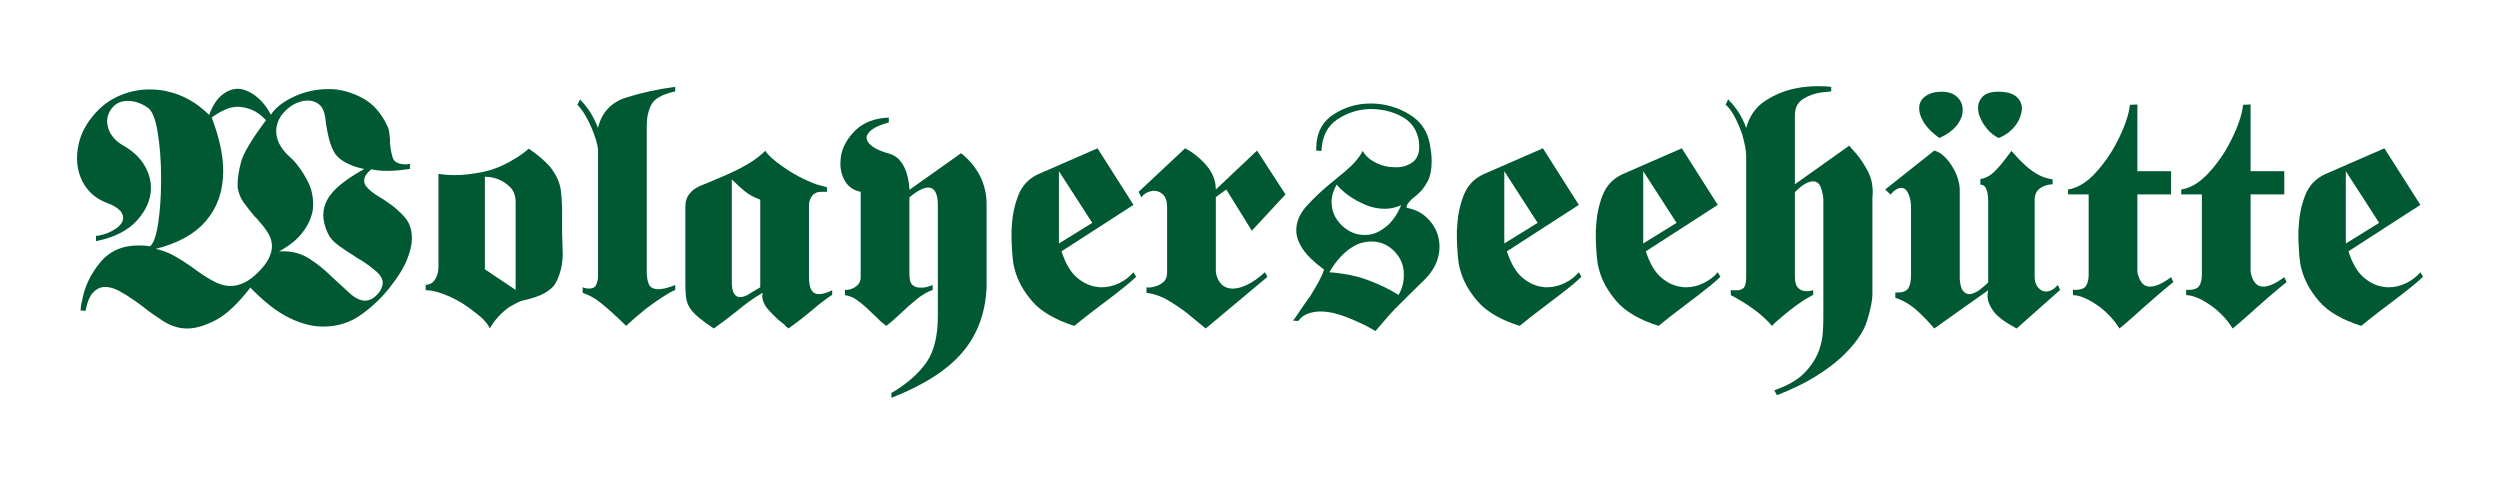
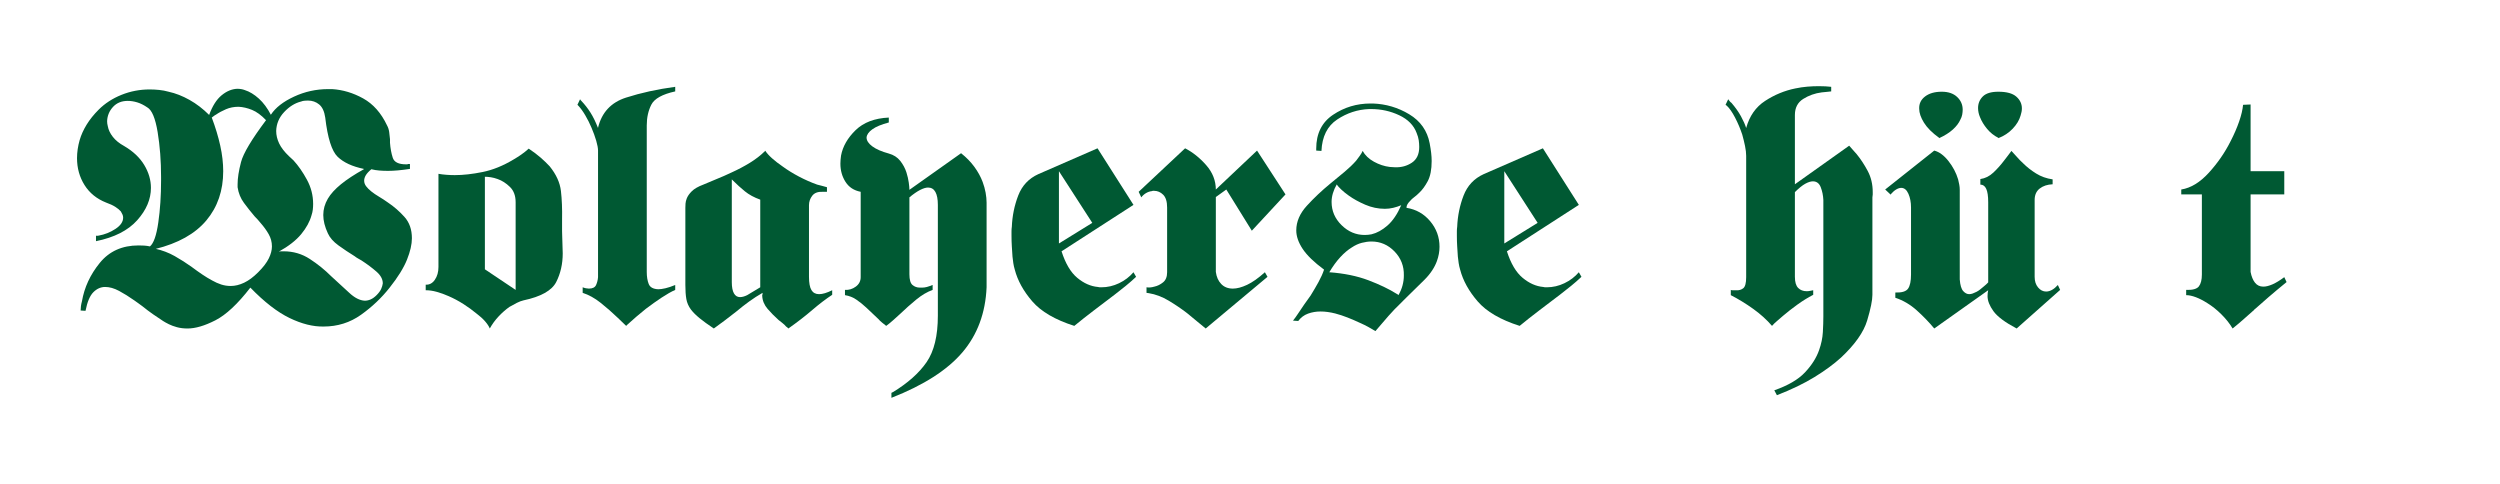
<svg xmlns="http://www.w3.org/2000/svg" stroke-width="0.501" stroke-linejoin="bevel" fill-rule="evenodd" version="1.1" overflow="visible" width="232.44pt" height="45pt" viewBox="0 0 232.44 45">
  <defs>
	</defs>
  <g id="Document" fill="none" stroke="black" font-family="Times New Roman" font-size="16" transform="scale(1 -1)">
    <g id="Spread" transform="translate(0 -45)">
      <g id="Layer 1">
        <g id="Group" fill-rule="nonzero" stroke-linejoin="round" stroke-linecap="round" stroke="none" stroke-width="0.845" fill="#005933" stroke-miterlimit="79.84">
          <g id="Group_1">
            <g id="Group_2">
              <g id="Group_3">
                <g id="Group_4">
                  <path d="M 25.192,34.343 C 25.618,34.992 26.332,35.549 27.336,36.015 C 28.339,36.482 29.398,36.715 30.513,36.715 C 30.574,36.715 30.635,36.715 30.696,36.715 C 30.756,36.715 30.817,36.715 30.878,36.715 C 31.871,36.654 32.834,36.365 33.767,35.848 C 34.699,35.331 35.439,34.495 35.986,33.34 C 36.088,33.157 36.153,32.955 36.184,32.732 C 36.214,32.509 36.24,32.286 36.26,32.063 C 36.26,32.002 36.26,31.941 36.26,31.88 C 36.26,31.819 36.26,31.769 36.26,31.728 C 36.3,31.201 36.386,30.735 36.518,30.33 C 36.65,29.924 37.06,29.721 37.75,29.721 C 37.79,29.721 37.826,29.721 37.856,29.721 C 37.887,29.721 37.912,29.732 37.932,29.752 C 37.973,29.752 38.008,29.752 38.039,29.752 C 38.069,29.752 38.094,29.752 38.115,29.752 L 38.115,29.296 C 37.709,29.235 37.339,29.189 37.005,29.159 C 36.67,29.129 36.361,29.113 36.077,29.113 C 35.794,29.113 35.525,29.124 35.272,29.144 C 35.018,29.164 34.77,29.205 34.527,29.265 C 34.283,29.063 34.111,28.875 34.01,28.703 C 33.908,28.531 33.858,28.363 33.858,28.201 C 33.858,28.019 33.919,27.846 34.04,27.684 C 34.162,27.522 34.324,27.36 34.527,27.198 C 34.729,27.036 34.968,26.873 35.241,26.711 C 35.515,26.549 35.794,26.367 36.077,26.164 C 36.625,25.799 37.131,25.358 37.598,24.841 C 38.064,24.324 38.297,23.661 38.297,22.85 C 38.297,22.282 38.145,21.618 37.841,20.858 C 37.537,20.098 37,19.231 36.229,18.259 C 35.479,17.306 34.593,16.465 33.569,15.735 C 32.545,15.005 31.385,14.64 30.087,14.64 C 29.114,14.62 28.06,14.883 26.925,15.431 C 25.79,15.978 24.574,16.921 23.277,18.259 C 22.101,16.738 21.016,15.725 20.023,15.218 C 19.03,14.711 18.168,14.458 17.439,14.458 C 17.074,14.458 16.744,14.498 16.45,14.579 C 16.156,14.661 15.908,14.752 15.706,14.853 C 15.584,14.914 15.477,14.97 15.386,15.02 C 15.295,15.071 15.219,15.117 15.158,15.157 C 14.874,15.34 14.565,15.547 14.231,15.78 C 13.896,16.014 13.567,16.262 13.243,16.525 C 13.101,16.627 12.969,16.723 12.847,16.814 C 12.726,16.905 12.604,16.992 12.483,17.073 C 11.996,17.417 11.525,17.71 11.069,17.954 C 10.613,18.198 10.182,18.319 9.776,18.319 C 9.371,18.319 9.006,18.157 8.682,17.833 C 8.357,17.508 8.114,16.931 7.952,16.1 L 7.496,16.13 C 7.496,16.252 7.506,16.389 7.526,16.541 C 7.547,16.693 7.577,16.84 7.618,16.981 C 7.841,18.279 8.393,19.47 9.275,20.554 C 10.156,21.639 11.357,22.181 12.878,22.181 C 13.04,22.181 13.212,22.176 13.395,22.166 C 13.577,22.156 13.76,22.13 13.942,22.09 C 14.287,22.373 14.545,23.113 14.717,24.309 C 14.89,25.505 14.976,26.813 14.976,28.232 C 14.976,28.272 14.976,28.318 14.976,28.368 C 14.976,28.419 14.976,28.475 14.976,28.536 C 14.976,30.036 14.869,31.429 14.657,32.716 C 14.444,34.004 14.124,34.769 13.699,35.012 C 13.374,35.235 13.06,35.392 12.756,35.483 C 12.452,35.575 12.158,35.62 11.874,35.62 C 11.307,35.62 10.851,35.433 10.506,35.058 C 10.162,34.683 9.979,34.242 9.959,33.735 C 9.959,33.654 9.964,33.578 9.974,33.507 C 9.984,33.436 9.999,33.36 10.02,33.279 C 10.08,32.934 10.238,32.6 10.491,32.276 C 10.744,31.951 11.094,31.667 11.54,31.424 C 12.371,30.938 12.994,30.35 13.41,29.661 C 13.825,28.971 14.033,28.262 14.033,27.532 C 14.033,26.478 13.608,25.475 12.756,24.522 C 11.905,23.569 10.628,22.921 8.925,22.576 L 8.925,23.093 C 8.966,23.073 9.006,23.068 9.047,23.078 C 9.087,23.088 9.128,23.093 9.168,23.093 C 9.736,23.194 10.258,23.402 10.734,23.716 C 11.211,24.031 11.449,24.38 11.449,24.765 C 11.449,24.867 11.428,24.963 11.388,25.054 C 11.347,25.145 11.297,25.242 11.236,25.343 C 11.114,25.485 10.942,25.627 10.719,25.769 C 10.496,25.911 10.212,26.042 9.868,26.164 C 8.996,26.509 8.327,27.051 7.861,27.791 C 7.395,28.531 7.161,29.367 7.161,30.299 C 7.161,30.563 7.182,30.836 7.222,31.12 C 7.263,31.404 7.324,31.688 7.405,31.972 C 7.547,32.458 7.765,32.939 8.058,33.416 C 8.352,33.892 8.722,34.353 9.168,34.799 C 9.756,35.387 10.466,35.848 11.297,36.183 C 12.128,36.517 12.999,36.684 13.912,36.684 C 14.195,36.684 14.489,36.669 14.793,36.639 C 15.097,36.608 15.391,36.553 15.675,36.472 C 16.323,36.33 16.972,36.076 17.621,35.711 C 18.27,35.347 18.878,34.88 19.445,34.313 C 19.749,35.144 20.135,35.752 20.601,36.137 C 21.067,36.522 21.554,36.725 22.06,36.745 C 22.182,36.745 22.304,36.735 22.425,36.715 C 22.547,36.695 22.658,36.664 22.76,36.624 C 23.206,36.482 23.641,36.218 24.067,35.833 C 24.493,35.448 24.868,34.941 25.192,34.313 L 25.192,34.343 Z M 33.827,29.296 C 32.753,29.519 31.942,29.894 31.395,30.421 C 30.848,30.948 30.462,32.164 30.239,34.07 C 30.158,34.637 29.971,35.042 29.677,35.286 C 29.383,35.529 29.033,35.651 28.628,35.651 C 28.527,35.651 28.42,35.646 28.309,35.635 C 28.197,35.625 28.091,35.6 27.989,35.559 C 27.422,35.418 26.9,35.093 26.424,34.586 C 25.947,34.08 25.699,33.492 25.679,32.823 C 25.679,32.438 25.77,32.053 25.952,31.667 C 26.135,31.282 26.439,30.887 26.864,30.482 C 26.925,30.421 26.991,30.36 27.062,30.299 C 27.133,30.238 27.209,30.167 27.29,30.086 C 27.736,29.6 28.152,29.002 28.537,28.292 C 28.922,27.583 29.114,26.833 29.114,26.042 C 29.114,25.86 29.104,25.683 29.084,25.51 C 29.064,25.338 29.023,25.161 28.962,24.978 C 28.8,24.39 28.481,23.808 28.005,23.23 C 27.528,22.652 26.834,22.11 25.922,21.603 C 26.003,21.623 26.079,21.634 26.15,21.634 C 26.221,21.634 26.297,21.634 26.378,21.634 C 27.27,21.634 28.081,21.395 28.81,20.919 C 29.54,20.443 30.199,19.911 30.787,19.323 C 31.395,18.775 31.952,18.264 32.459,17.787 C 32.966,17.311 33.452,17.063 33.919,17.042 C 34.101,17.042 34.283,17.083 34.466,17.164 C 34.648,17.244 34.831,17.376 35.013,17.558 C 35.216,17.762 35.358,17.954 35.439,18.137 C 35.52,18.319 35.571,18.492 35.591,18.654 C 35.591,19.039 35.393,19.404 34.998,19.748 C 34.603,20.093 34.142,20.438 33.615,20.782 C 33.513,20.843 33.407,20.904 33.295,20.965 C 33.184,21.025 33.077,21.096 32.976,21.177 C 32.449,21.502 31.947,21.836 31.471,22.181 C 30.995,22.525 30.665,22.9 30.483,23.306 C 30.341,23.61 30.234,23.904 30.163,24.188 C 30.093,24.471 30.057,24.745 30.057,25.009 C 30.057,25.272 30.093,25.531 30.163,25.784 C 30.234,26.037 30.341,26.286 30.483,26.529 C 30.746,26.975 31.152,27.421 31.699,27.867 C 32.245,28.313 32.956,28.779 33.827,29.265 L 33.827,29.296 Z M 14.428,21.877 C 15.077,21.735 15.68,21.507 16.238,21.193 C 16.795,20.878 17.327,20.539 17.834,20.174 C 18.158,19.931 18.478,19.703 18.792,19.49 C 19.106,19.277 19.415,19.09 19.719,18.927 C 20.003,18.765 20.287,18.639 20.57,18.547 C 20.854,18.456 21.148,18.411 21.452,18.411 C 21.858,18.411 22.273,18.512 22.699,18.715 C 23.125,18.917 23.56,19.242 24.006,19.688 C 24.473,20.154 24.802,20.585 24.994,20.98 C 25.187,21.375 25.283,21.745 25.283,22.09 C 25.283,22.495 25.182,22.875 24.979,23.23 C 24.777,23.585 24.523,23.934 24.219,24.279 C 24.138,24.38 24.052,24.482 23.961,24.583 C 23.869,24.684 23.773,24.786 23.672,24.887 C 23.327,25.292 22.998,25.708 22.684,26.134 C 22.369,26.559 22.172,27.046 22.091,27.593 C 22.091,27.593 22.091,27.598 22.091,27.608 C 22.091,27.618 22.091,27.623 22.091,27.623 C 22.091,27.664 22.091,27.705 22.091,27.745 C 22.091,27.786 22.091,27.826 22.091,27.867 C 22.091,28.434 22.197,29.124 22.41,29.934 C 22.623,30.745 23.398,32.042 24.736,33.826 C 24.29,34.292 23.854,34.612 23.429,34.784 C 23.003,34.956 22.587,35.053 22.182,35.073 C 21.756,35.073 21.366,34.997 21.011,34.845 C 20.657,34.693 20.347,34.526 20.084,34.343 C 20.003,34.303 19.932,34.257 19.871,34.206 C 19.81,34.156 19.749,34.11 19.689,34.07 C 20.033,33.157 20.297,32.286 20.479,31.455 C 20.662,30.624 20.753,29.833 20.753,29.083 C 20.753,27.279 20.231,25.754 19.187,24.507 C 18.143,23.26 16.557,22.373 14.428,21.846 L 14.428,21.877 Z" marker-start="none" marker-end="none" />
                  <path d="M 40.766,28.84 C 40.989,28.799 41.232,28.769 41.496,28.749 C 41.759,28.728 42.023,28.718 42.286,28.718 C 43.056,28.718 43.918,28.814 44.871,29.007 C 45.823,29.2 46.786,29.59 47.759,30.178 C 48.002,30.319 48.241,30.471 48.474,30.634 C 48.707,30.796 48.935,30.978 49.158,31.181 C 49.583,30.897 49.953,30.618 50.268,30.345 C 50.582,30.071 50.86,29.803 51.104,29.539 C 51.712,28.789 52.062,28.024 52.153,27.243 C 52.244,26.463 52.279,25.566 52.259,24.553 C 52.259,24.39 52.259,24.223 52.259,24.051 C 52.259,23.879 52.259,23.701 52.259,23.519 C 52.259,23.336 52.264,23.154 52.274,22.971 C 52.284,22.789 52.29,22.617 52.29,22.455 C 52.29,22.272 52.295,22.1 52.305,21.938 C 52.315,21.775 52.32,21.613 52.32,21.451 C 52.32,20.458 52.117,19.566 51.712,18.775 C 51.306,17.985 50.293,17.417 48.671,17.073 C 48.489,17.032 48.286,16.956 48.063,16.845 C 47.84,16.733 47.607,16.606 47.364,16.465 C 47.019,16.221 46.685,15.927 46.36,15.583 C 46.036,15.238 45.762,14.863 45.539,14.458 C 45.458,14.661 45.311,14.883 45.099,15.127 C 44.886,15.37 44.617,15.613 44.293,15.856 C 43.928,16.161 43.523,16.454 43.077,16.738 C 42.631,17.022 42.175,17.265 41.708,17.467 C 41.343,17.63 40.979,17.762 40.614,17.863 C 40.249,17.965 39.904,18.015 39.58,18.015 L 39.58,18.532 C 39.925,18.512 40.208,18.664 40.431,18.988 C 40.654,19.313 40.766,19.708 40.766,20.174 L 40.766,28.84 Z M 47.942,26.194 C 47.942,26.803 47.764,27.279 47.409,27.623 C 47.055,27.968 46.675,28.211 46.269,28.353 C 46.046,28.434 45.833,28.49 45.631,28.52 C 45.428,28.551 45.246,28.566 45.083,28.566 L 45.083,19.961 L 47.942,18.046 L 47.942,26.194 Z" marker-start="none" marker-end="none" />
                  <path d="M 55.603,33.127 C 55.948,34.546 56.814,35.478 58.203,35.924 C 59.591,36.37 61.117,36.705 62.779,36.928 L 62.779,36.502 C 61.583,36.238 60.843,35.828 60.559,35.271 C 60.275,34.713 60.133,34.07 60.133,33.34 L 60.133,19.718 C 60.133,19.272 60.194,18.897 60.316,18.593 C 60.438,18.289 60.731,18.127 61.198,18.106 C 61.38,18.106 61.603,18.137 61.867,18.198 C 62.13,18.259 62.434,18.36 62.779,18.502 L 62.779,18.046 C 62.414,17.884 61.993,17.645 61.517,17.331 C 61.041,17.016 60.549,16.667 60.042,16.282 C 59.738,16.039 59.444,15.796 59.161,15.552 C 58.877,15.309 58.603,15.066 58.34,14.823 C 58.319,14.802 58.299,14.782 58.279,14.762 C 58.258,14.742 58.238,14.721 58.218,14.701 C 58.096,14.823 57.97,14.944 57.838,15.066 C 57.706,15.188 57.569,15.319 57.427,15.461 C 56.921,15.948 56.394,16.409 55.846,16.845 C 55.299,17.279 54.742,17.59 54.174,17.772 L 54.174,18.289 C 54.275,18.248 54.377,18.218 54.478,18.198 C 54.579,18.177 54.671,18.167 54.752,18.167 C 55.096,18.167 55.319,18.279 55.421,18.502 C 55.522,18.725 55.583,18.968 55.603,19.231 C 55.603,19.252 55.603,19.277 55.603,19.308 C 55.603,19.338 55.603,19.363 55.603,19.384 C 55.603,19.424 55.603,19.46 55.603,19.49 C 55.603,19.52 55.603,19.546 55.603,19.566 C 55.603,19.627 55.603,19.693 55.603,19.764 C 55.603,19.835 55.603,19.89 55.603,19.931 L 55.603,30.999 C 55.603,31.222 55.547,31.526 55.436,31.911 C 55.324,32.296 55.177,32.701 54.995,33.127 C 54.833,33.512 54.645,33.887 54.432,34.252 C 54.22,34.617 54.002,34.921 53.779,35.164 C 53.758,35.184 53.743,35.2 53.733,35.21 C 53.723,35.22 53.708,35.235 53.687,35.255 L 53.931,35.772 C 53.951,35.732 53.971,35.701 53.992,35.681 C 54.012,35.661 54.032,35.64 54.052,35.62 C 54.377,35.276 54.66,34.911 54.904,34.526 C 55.147,34.14 55.38,33.664 55.603,33.097 L 55.603,33.127 Z" marker-start="none" marker-end="none" />
                  <path d="M 71.141,30.999 C 71.283,30.776 71.496,30.537 71.78,30.284 C 72.064,30.031 72.398,29.772 72.783,29.509 C 73.229,29.184 73.731,28.875 74.288,28.581 C 74.846,28.287 75.408,28.039 75.976,27.836 C 76.138,27.796 76.295,27.755 76.447,27.715 C 76.599,27.674 76.746,27.634 76.888,27.593 L 76.888,27.167 C 76.807,27.167 76.736,27.167 76.675,27.167 C 76.614,27.167 76.554,27.167 76.493,27.167 C 76.047,27.188 75.722,27.066 75.52,26.803 C 75.317,26.539 75.216,26.245 75.216,25.921 L 75.216,19.262 C 75.216,18.694 75.292,18.284 75.444,18.03 C 75.596,17.777 75.834,17.65 76.158,17.65 C 76.32,17.65 76.503,17.681 76.706,17.742 C 76.908,17.802 77.131,17.894 77.374,18.015 L 77.374,17.59 C 76.787,17.203 76.168,16.733 75.52,16.176 C 74.871,15.618 74.131,15.046 73.3,14.458 C 73.26,14.498 73.224,14.534 73.194,14.564 C 73.163,14.595 73.128,14.62 73.087,14.64 C 72.986,14.762 72.874,14.868 72.753,14.959 C 72.631,15.051 72.51,15.147 72.388,15.248 C 72.023,15.573 71.684,15.917 71.369,16.282 C 71.055,16.647 70.888,17.051 70.868,17.498 C 70.868,17.519 70.868,17.539 70.868,17.558 C 70.868,17.578 70.878,17.61 70.898,17.65 C 70.898,17.671 70.898,17.691 70.898,17.71 C 70.898,17.73 70.898,17.751 70.898,17.772 C 70.472,17.529 70.057,17.259 69.651,16.966 C 69.246,16.672 68.851,16.363 68.466,16.039 C 68.101,15.755 67.746,15.481 67.401,15.218 C 67.057,14.954 66.712,14.701 66.368,14.458 C 65.82,14.823 65.378,15.142 65.045,15.416 C 64.71,15.689 64.442,15.958 64.239,16.221 C 64.016,16.525 63.874,16.85 63.814,17.194 C 63.753,17.539 63.722,17.975 63.722,18.502 L 63.722,25.252 C 63.722,25.272 63.722,25.308 63.722,25.358 C 63.722,25.409 63.722,25.465 63.722,25.525 C 63.722,25.546 63.722,25.571 63.722,25.602 C 63.722,25.632 63.722,25.657 63.722,25.678 C 63.722,25.799 63.727,25.931 63.737,26.073 C 63.748,26.215 63.783,26.367 63.844,26.529 C 63.925,26.752 64.082,26.98 64.315,27.213 C 64.547,27.446 64.907,27.654 65.394,27.836 C 65.759,27.998 66.17,28.171 66.626,28.353 C 67.082,28.536 67.543,28.738 68.01,28.961 C 68.597,29.225 69.165,29.524 69.712,29.858 C 70.26,30.193 70.736,30.563 71.141,30.968 L 71.141,30.999 Z M 68.04,18.775 C 68.04,18.309 68.106,17.96 68.238,17.726 C 68.369,17.493 68.557,17.376 68.8,17.376 C 68.901,17.376 69.008,17.391 69.119,17.422 C 69.231,17.453 69.347,17.498 69.469,17.558 L 70.685,18.289 L 70.685,26.438 C 70.118,26.64 69.641,26.899 69.256,27.213 C 68.871,27.527 68.506,27.857 68.162,28.201 C 68.141,28.221 68.121,28.242 68.101,28.262 C 68.08,28.282 68.06,28.303 68.04,28.323 L 68.04,18.775 Z" marker-start="none" marker-end="none" />
                  <path d="M 80.023,27.167 C 79.394,27.289 78.923,27.598 78.609,28.095 C 78.294,28.591 78.137,29.154 78.137,29.782 C 78.137,29.904 78.142,30.026 78.153,30.147 C 78.163,30.269 78.178,30.401 78.198,30.542 C 78.36,31.394 78.811,32.179 79.551,32.899 C 80.291,33.618 81.32,34.009 82.637,34.07 L 82.637,33.613 C 81.948,33.431 81.436,33.218 81.102,32.975 C 80.767,32.732 80.59,32.478 80.57,32.215 C 80.57,31.931 80.747,31.657 81.102,31.394 C 81.457,31.13 81.968,30.907 82.637,30.725 C 83.083,30.603 83.438,30.375 83.702,30.041 C 83.965,29.706 84.158,29.346 84.279,28.961 C 84.381,28.637 84.452,28.328 84.492,28.034 C 84.533,27.74 84.553,27.512 84.553,27.35 L 89.357,30.755 C 89.844,30.37 90.254,29.95 90.589,29.493 C 90.923,29.037 91.181,28.566 91.364,28.08 C 91.485,27.755 91.577,27.426 91.638,27.091 C 91.698,26.757 91.729,26.448 91.729,26.164 L 91.729,18.289 C 91.627,15.897 90.877,13.88 89.479,12.238 C 88.08,10.596 85.881,9.187 82.881,8.012 L 82.881,8.468 C 82.901,8.488 82.921,8.503 82.941,8.513 C 82.962,8.524 82.982,8.529 83.002,8.529 C 84.401,9.38 85.45,10.312 86.149,11.326 C 86.849,12.34 87.198,13.779 87.198,15.644 L 87.198,25.951 C 87.198,26.478 87.122,26.879 86.97,27.152 C 86.818,27.426 86.59,27.563 86.286,27.563 C 86.083,27.563 85.835,27.487 85.541,27.335 C 85.247,27.183 84.918,26.955 84.553,26.651 L 84.553,19.505 C 84.553,18.998 84.649,18.664 84.842,18.502 C 85.034,18.34 85.262,18.259 85.526,18.259 C 85.567,18.259 85.602,18.259 85.632,18.259 C 85.663,18.259 85.698,18.259 85.739,18.259 C 85.881,18.259 86.028,18.279 86.18,18.319 C 86.332,18.36 86.458,18.4 86.56,18.441 C 86.6,18.461 86.631,18.476 86.651,18.487 C 86.671,18.497 86.692,18.502 86.712,18.502 L 86.712,18.046 C 86.205,17.863 85.698,17.564 85.191,17.148 C 84.685,16.733 84.178,16.282 83.671,15.796 C 83.469,15.613 83.261,15.426 83.048,15.233 C 82.835,15.041 82.617,14.863 82.394,14.701 C 82.273,14.802 82.146,14.904 82.014,15.005 C 81.882,15.106 81.766,15.218 81.664,15.34 C 81.462,15.522 81.269,15.704 81.087,15.887 C 80.904,16.069 80.722,16.242 80.539,16.404 C 80.235,16.688 79.926,16.936 79.612,17.148 C 79.298,17.362 78.948,17.498 78.563,17.558 L 78.563,18.046 C 78.928,18.025 79.262,18.127 79.566,18.35 C 79.87,18.573 80.023,18.867 80.023,19.231 L 80.023,27.167 Z" marker-start="none" marker-end="none" />
                  <path d="M 102.043,31.211 L 105.387,25.951 L 98.698,21.634 C 99.063,20.498 99.549,19.677 100.157,19.171 C 100.765,18.664 101.404,18.38 102.073,18.319 C 102.134,18.299 102.19,18.289 102.24,18.289 C 102.291,18.289 102.347,18.289 102.407,18.289 C 102.975,18.289 103.522,18.416 104.049,18.669 C 104.576,18.922 105.022,19.262 105.387,19.688 L 105.63,19.262 C 105.306,18.958 104.982,18.674 104.657,18.411 C 104.333,18.147 103.999,17.884 103.654,17.619 C 102.985,17.112 102.331,16.617 101.693,16.13 C 101.054,15.644 100.451,15.167 99.884,14.701 C 98.1,15.269 96.798,16.029 95.977,16.981 C 95.156,17.934 94.613,18.917 94.35,19.931 C 94.289,20.134 94.243,20.336 94.213,20.539 C 94.183,20.742 94.157,20.944 94.137,21.147 C 94.117,21.451 94.097,21.765 94.076,22.09 C 94.056,22.414 94.046,22.748 94.046,23.093 C 94.046,23.235 94.046,23.372 94.046,23.504 C 94.046,23.635 94.056,23.772 94.076,23.914 C 94.117,24.928 94.314,25.895 94.669,26.818 C 95.024,27.74 95.647,28.404 96.539,28.809 L 102.043,31.211 Z M 98.455,29.083 L 98.455,22.363 L 101.556,24.279 L 98.455,29.083 Z" marker-start="none" marker-end="none" />
                  <path d="M 113.044,27.38 L 116.875,30.999 L 119.52,26.924 L 116.389,23.549 L 114.017,27.38 L 113.044,26.681 L 113.044,19.718 C 113.105,19.252 113.272,18.877 113.546,18.593 C 113.819,18.309 114.179,18.167 114.625,18.167 C 115.01,18.167 115.451,18.284 115.948,18.517 C 116.444,18.75 116.997,19.14 117.605,19.688 L 117.848,19.262 L 112.101,14.458 C 111.878,14.64 111.62,14.853 111.326,15.096 C 111.032,15.34 110.713,15.603 110.368,15.887 C 109.841,16.292 109.274,16.677 108.666,17.042 C 108.057,17.407 107.439,17.64 106.811,17.742 C 106.77,17.742 106.735,17.747 106.704,17.757 C 106.674,17.766 106.638,17.772 106.598,17.772 L 106.598,18.289 C 106.699,18.269 106.811,18.264 106.932,18.274 C 107.054,18.284 107.186,18.309 107.328,18.35 C 107.611,18.411 107.88,18.542 108.133,18.745 C 108.387,18.948 108.514,19.262 108.514,19.688 L 108.514,25.708 C 108.514,26.255 108.392,26.651 108.149,26.894 C 107.905,27.137 107.622,27.259 107.297,27.259 C 107.257,27.259 107.221,27.259 107.191,27.259 C 107.16,27.259 107.125,27.248 107.084,27.228 C 106.902,27.208 106.725,27.147 106.552,27.046 C 106.38,26.944 106.233,26.813 106.111,26.651 L 105.868,27.167 L 110.186,31.211 C 110.895,30.847 111.549,30.325 112.147,29.645 C 112.745,28.966 113.044,28.201 113.044,27.35 L 113.044,27.38 Z" marker-start="none" marker-end="none" />
                  <path d="M 122.377,30.999 C 122.377,31.019 122.377,31.044 122.377,31.075 C 122.377,31.105 122.377,31.14 122.377,31.181 C 122.377,32.58 122.899,33.629 123.943,34.328 C 124.986,35.027 126.147,35.377 127.424,35.377 C 127.465,35.377 127.5,35.377 127.53,35.377 C 127.561,35.377 127.596,35.377 127.637,35.377 C 128.853,35.336 129.983,35.002 131.026,34.374 C 132.071,33.745 132.704,32.843 132.927,31.667 C 132.988,31.343 133.034,31.049 133.064,30.786 C 133.095,30.522 133.11,30.269 133.11,30.026 C 133.11,29.235 132.988,28.612 132.745,28.156 C 132.502,27.7 132.238,27.34 131.954,27.076 C 131.792,26.914 131.635,26.777 131.483,26.666 C 131.331,26.554 131.204,26.438 131.103,26.316 C 131.002,26.215 130.921,26.113 130.86,26.012 C 130.798,25.911 130.769,25.799 130.769,25.678 C 131.66,25.536 132.395,25.12 132.973,24.431 C 133.551,23.742 133.84,22.951 133.84,22.059 C 133.84,21.836 133.819,21.613 133.779,21.39 C 133.738,21.167 133.677,20.944 133.596,20.721 C 133.495,20.438 133.348,20.149 133.155,19.855 C 132.963,19.561 132.725,19.272 132.441,18.988 C 132.137,18.684 131.843,18.395 131.559,18.122 C 131.275,17.848 131.002,17.578 130.738,17.316 C 130.657,17.235 130.576,17.154 130.494,17.073 C 130.414,16.992 130.332,16.911 130.252,16.829 C 129.867,16.465 129.486,16.069 129.111,15.644 C 128.736,15.218 128.326,14.742 127.88,14.215 C 127.718,14.316 127.51,14.438 127.257,14.579 C 127.003,14.721 126.714,14.863 126.39,15.005 C 126.046,15.167 125.681,15.324 125.296,15.476 C 124.91,15.628 124.525,15.755 124.14,15.856 C 123.897,15.917 123.664,15.963 123.441,15.993 C 123.218,16.024 122.995,16.039 122.772,16.039 C 122.366,16.039 121.981,15.973 121.616,15.841 C 121.252,15.709 120.948,15.481 120.704,15.157 L 120.218,15.188 C 120.38,15.39 120.547,15.623 120.719,15.887 C 120.892,16.15 121.069,16.414 121.252,16.677 C 121.353,16.819 121.454,16.961 121.556,17.103 C 121.657,17.244 121.758,17.387 121.86,17.529 C 122.123,17.954 122.366,18.37 122.589,18.775 C 122.812,19.181 122.985,19.566 123.106,19.931 C 122.174,20.62 121.51,21.264 121.115,21.862 C 120.719,22.46 120.522,23.032 120.522,23.58 C 120.522,24.39 120.851,25.156 121.51,25.875 C 122.169,26.595 122.894,27.279 123.684,27.928 C 124.13,28.292 124.566,28.652 124.992,29.007 C 125.417,29.362 125.782,29.711 126.086,30.056 C 126.208,30.218 126.324,30.375 126.436,30.527 C 126.547,30.679 126.633,30.826 126.694,30.968 C 126.917,30.563 127.267,30.228 127.743,29.965 C 128.22,29.701 128.711,29.539 129.218,29.478 C 129.298,29.478 129.38,29.473 129.461,29.463 C 129.542,29.453 129.623,29.448 129.703,29.448 C 130.292,29.428 130.813,29.569 131.27,29.874 C 131.726,30.178 131.954,30.664 131.954,31.333 C 131.954,31.536 131.939,31.743 131.909,31.956 C 131.878,32.169 131.813,32.397 131.711,32.64 C 131.448,33.35 130.91,33.897 130.1,34.282 C 129.289,34.667 128.417,34.86 127.485,34.86 C 127.465,34.86 127.434,34.86 127.394,34.86 C 127.353,34.86 127.323,34.86 127.302,34.86 C 126.228,34.82 125.235,34.495 124.323,33.887 C 123.41,33.279 122.924,32.306 122.863,30.968 L 122.377,30.999 Z M 130.039,17.59 C 130.201,17.873 130.323,18.167 130.404,18.471 C 130.485,18.775 130.524,19.079 130.524,19.384 C 130.546,20.255 130.257,21 129.659,21.618 C 129.061,22.237 128.345,22.546 127.515,22.546 C 127.231,22.546 126.932,22.505 126.618,22.424 C 126.304,22.343 125.995,22.201 125.691,21.998 C 125.326,21.775 124.966,21.471 124.611,21.086 C 124.257,20.701 123.917,20.235 123.593,19.688 C 124.971,19.586 126.182,19.338 127.226,18.943 C 128.27,18.547 129.147,18.127 129.856,17.681 C 129.897,17.661 129.932,17.64 129.963,17.619 C 129.993,17.599 130.019,17.578 130.039,17.558 L 130.039,17.59 Z M 124.292,27.867 C 124.13,27.583 124.008,27.304 123.927,27.031 C 123.846,26.757 123.806,26.488 123.806,26.225 C 123.806,25.394 124.115,24.674 124.733,24.066 C 125.351,23.458 126.066,23.154 126.877,23.154 C 126.978,23.154 127.084,23.159 127.196,23.169 C 127.307,23.179 127.414,23.194 127.515,23.215 C 128.022,23.336 128.519,23.61 129.005,24.036 C 129.492,24.461 129.917,25.09 130.282,25.921 C 130.039,25.819 129.791,25.738 129.537,25.678 C 129.284,25.617 129.024,25.586 128.761,25.586 C 128.132,25.586 127.525,25.713 126.937,25.966 C 126.35,26.22 125.843,26.498 125.417,26.803 C 125.133,27.005 124.895,27.198 124.703,27.38 C 124.51,27.563 124.373,27.715 124.292,27.836 L 124.292,27.867 Z" marker-start="none" marker-end="none" />
                  <path d="M 143.451,31.211 L 146.795,25.951 L 140.106,21.634 C 140.471,20.498 140.957,19.677 141.565,19.171 C 142.173,18.664 142.812,18.38 143.481,18.319 C 143.542,18.299 143.598,18.289 143.648,18.289 C 143.699,18.289 143.755,18.289 143.815,18.289 C 144.383,18.289 144.93,18.416 145.457,18.669 C 145.984,18.922 146.43,19.262 146.795,19.688 L 147.038,19.262 C 146.714,18.958 146.39,18.674 146.065,18.411 C 145.741,18.147 145.407,17.884 145.062,17.619 C 144.393,17.112 143.739,16.617 143.101,16.13 C 142.462,15.644 141.859,15.167 141.292,14.701 C 139.508,15.269 138.206,16.029 137.385,16.981 C 136.564,17.934 136.021,18.917 135.758,19.931 C 135.697,20.134 135.651,20.336 135.621,20.539 C 135.591,20.742 135.565,20.944 135.545,21.147 C 135.525,21.451 135.505,21.765 135.484,22.09 C 135.464,22.414 135.454,22.748 135.454,23.093 C 135.454,23.235 135.454,23.372 135.454,23.504 C 135.454,23.635 135.464,23.772 135.484,23.914 C 135.525,24.928 135.722,25.895 136.077,26.818 C 136.432,27.74 137.055,28.404 137.947,28.809 L 143.451,31.211 Z M 139.863,29.083 L 139.863,22.363 L 142.964,24.279 L 139.863,29.083 Z" marker-start="none" marker-end="none" />
-                   <path d="M 156.368,31.211 L 159.712,25.951 L 153.023,21.634 C 153.388,20.498 153.874,19.677 154.482,19.171 C 155.09,18.664 155.729,18.38 156.398,18.319 C 156.459,18.299 156.515,18.289 156.565,18.289 C 156.616,18.289 156.672,18.289 156.732,18.289 C 157.3,18.289 157.847,18.416 158.374,18.669 C 158.901,18.922 159.347,19.262 159.712,19.688 L 159.955,19.262 C 159.631,18.958 159.307,18.674 158.982,18.411 C 158.658,18.147 158.324,17.884 157.979,17.619 C 157.31,17.112 156.656,16.617 156.018,16.13 C 155.379,15.644 154.776,15.167 154.209,14.701 C 152.425,15.269 151.123,16.029 150.302,16.981 C 149.481,17.934 148.938,18.917 148.675,19.931 C 148.614,20.134 148.568,20.336 148.538,20.539 C 148.508,20.742 148.482,20.944 148.462,21.147 C 148.442,21.451 148.422,21.765 148.401,22.09 C 148.381,22.414 148.371,22.748 148.371,23.093 C 148.371,23.235 148.371,23.372 148.371,23.504 C 148.371,23.635 148.381,23.772 148.401,23.914 C 148.442,24.928 148.639,25.895 148.994,26.818 C 149.349,27.74 149.972,28.404 150.864,28.809 L 156.368,31.211 Z M 152.78,29.083 L 152.78,22.363 L 155.881,24.279 L 152.78,29.083 Z" marker-start="none" marker-end="none" />
                  <path d="M 166.882,27.867 L 171.93,31.455 C 172.031,31.333 172.143,31.206 172.264,31.075 C 172.386,30.943 172.508,30.806 172.629,30.664 C 172.994,30.218 173.334,29.701 173.648,29.113 C 173.962,28.526 174.119,27.867 174.119,27.137 C 174.119,27.056 174.119,26.98 174.119,26.909 C 174.119,26.838 174.109,26.752 174.089,26.651 L 174.089,17.59 C 174.089,17.083 173.926,16.287 173.602,15.203 C 173.278,14.118 172.467,12.968 171.17,11.752 C 170.501,11.144 169.68,10.541 168.707,9.943 C 167.734,9.345 166.568,8.782 165.21,8.255 L 164.967,8.711 C 166.244,9.157 167.197,9.714 167.825,10.383 C 168.453,11.052 168.889,11.742 169.133,12.451 C 169.335,13.019 169.452,13.576 169.482,14.123 C 169.513,14.671 169.528,15.157 169.528,15.583 C 169.528,15.623 169.528,15.669 169.528,15.72 C 169.528,15.77 169.528,15.816 169.528,15.856 L 169.528,26.194 C 169.528,26.215 169.528,26.245 169.528,26.286 C 169.528,26.326 169.528,26.367 169.528,26.407 C 169.508,26.833 169.426,27.228 169.285,27.593 C 169.143,27.958 168.899,28.14 168.555,28.14 C 168.352,28.14 168.114,28.064 167.84,27.912 C 167.567,27.76 167.247,27.502 166.882,27.137 L 166.882,19.262 C 166.882,18.775 166.984,18.431 167.187,18.228 C 167.389,18.025 167.653,17.924 167.977,17.924 C 168.078,17.924 168.18,17.934 168.281,17.954 C 168.383,17.975 168.484,17.995 168.585,18.015 L 168.585,17.59 C 168.078,17.326 167.587,17.022 167.111,16.677 C 166.634,16.333 166.193,15.988 165.788,15.644 C 165.605,15.481 165.423,15.324 165.241,15.172 C 165.058,15.02 164.896,14.863 164.754,14.701 C 164.268,15.269 163.685,15.796 163.006,16.282 C 162.327,16.769 161.632,17.194 160.923,17.558 L 160.923,18.046 C 160.963,18.025 161.004,18.015 161.045,18.015 C 161.085,18.015 161.136,18.015 161.197,18.015 C 161.237,18.015 161.278,18.015 161.318,18.015 C 161.359,18.015 161.399,18.015 161.44,18.015 C 161.683,17.995 161.896,18.056 162.078,18.198 C 162.261,18.34 162.352,18.684 162.352,19.231 L 162.352,30.512 C 162.352,30.776 162.317,31.08 162.246,31.424 C 162.175,31.769 162.089,32.124 161.987,32.488 C 161.805,33.036 161.582,33.563 161.318,34.07 C 161.055,34.576 160.791,34.951 160.528,35.195 C 160.507,35.195 160.492,35.2 160.482,35.21 C 160.472,35.22 160.457,35.235 160.436,35.255 L 160.68,35.772 C 160.741,35.691 160.791,35.625 160.832,35.575 C 160.872,35.524 160.923,35.478 160.984,35.438 C 161.349,35.012 161.643,34.597 161.866,34.191 C 162.089,33.786 162.251,33.421 162.352,33.097 C 162.656,34.211 163.244,35.053 164.116,35.62 C 164.987,36.188 165.92,36.573 166.913,36.776 C 167.298,36.857 167.673,36.912 168.038,36.943 C 168.403,36.973 168.758,36.988 169.102,36.988 C 169.325,36.988 169.533,36.983 169.725,36.973 C 169.918,36.963 170.095,36.948 170.258,36.928 L 170.258,36.502 C 170.116,36.482 169.974,36.466 169.832,36.456 C 169.69,36.446 169.538,36.431 169.376,36.411 C 168.747,36.33 168.175,36.127 167.658,35.803 C 167.141,35.478 166.882,34.982 166.882,34.313 L 166.882,27.867 Z" marker-start="none" marker-end="none" />
                  <path d="M 175.764,26.924 L 175.277,27.38 L 179.838,30.999 C 180.304,30.877 180.745,30.553 181.161,30.026 C 181.576,29.499 181.875,28.931 182.058,28.323 C 182.098,28.161 182.134,27.998 182.164,27.836 C 182.195,27.674 182.21,27.512 182.21,27.35 L 182.21,19.019 C 182.25,18.492 182.357,18.132 182.529,17.939 C 182.701,17.747 182.889,17.65 183.091,17.65 C 183.193,17.65 183.299,17.671 183.411,17.71 C 183.522,17.751 183.639,17.802 183.76,17.863 C 183.882,17.924 183.999,18 184.11,18.091 C 184.222,18.183 184.338,18.279 184.46,18.38 C 184.541,18.441 184.612,18.502 184.673,18.563 C 184.733,18.623 184.794,18.684 184.855,18.745 L 184.855,26.194 C 184.855,26.762 184.794,27.178 184.673,27.441 C 184.551,27.705 184.369,27.836 184.125,27.836 L 184.125,28.353 C 184.571,28.414 184.977,28.617 185.342,28.961 C 185.706,29.306 186.041,29.681 186.345,30.086 C 186.467,30.249 186.583,30.401 186.695,30.542 C 186.806,30.684 186.912,30.826 187.014,30.968 C 187.156,30.826 187.318,30.649 187.5,30.436 C 187.683,30.223 187.885,30.015 188.108,29.813 C 188.453,29.468 188.853,29.154 189.309,28.87 C 189.766,28.586 190.277,28.404 190.845,28.323 L 190.845,27.867 C 190.358,27.846 189.958,27.715 189.644,27.471 C 189.33,27.228 189.173,26.873 189.173,26.407 L 189.173,19.262 C 189.173,18.856 189.279,18.527 189.492,18.274 C 189.705,18.02 189.953,17.894 190.237,17.894 C 190.419,17.894 190.602,17.944 190.784,18.046 C 190.967,18.147 191.149,18.299 191.331,18.502 L 191.544,18.046 L 187.5,14.458 C 186.426,15.025 185.706,15.563 185.342,16.069 C 184.977,16.576 184.794,17.042 184.794,17.467 C 184.794,17.569 184.799,17.666 184.809,17.757 C 184.82,17.848 184.835,17.934 184.855,18.015 L 179.838,14.458 C 179.352,15.046 178.809,15.608 178.211,16.145 C 177.613,16.682 176.95,17.073 176.22,17.316 L 176.22,17.802 C 176.828,17.782 177.223,17.904 177.406,18.167 C 177.588,18.431 177.679,18.867 177.679,19.475 L 177.679,25.708 C 177.679,26.194 177.598,26.62 177.436,26.985 C 177.274,27.35 177.051,27.532 176.767,27.532 C 176.625,27.532 176.468,27.482 176.296,27.38 C 176.124,27.279 175.946,27.117 175.764,26.894 L 175.764,26.924 Z M 180.294,32.184 C 179.646,32.651 179.174,33.122 178.88,33.598 C 178.586,34.075 178.439,34.505 178.439,34.89 C 178.419,35.357 178.602,35.737 178.987,36.031 C 179.372,36.325 179.889,36.472 180.537,36.472 C 181.146,36.472 181.622,36.309 181.966,35.985 C 182.311,35.661 182.483,35.265 182.483,34.799 C 182.483,34.657 182.468,34.505 182.438,34.343 C 182.407,34.181 182.352,34.029 182.271,33.887 C 182.129,33.563 181.896,33.254 181.571,32.96 C 181.247,32.666 180.821,32.397 180.294,32.154 L 180.294,32.184 Z M 185.798,32.184 C 185.392,32.387 185.043,32.666 184.749,33.021 C 184.455,33.375 184.237,33.735 184.095,34.1 C 184.034,34.242 183.988,34.384 183.958,34.526 C 183.928,34.667 183.912,34.809 183.912,34.951 C 183.912,35.377 184.059,35.737 184.353,36.031 C 184.647,36.325 185.129,36.472 185.798,36.472 C 186.568,36.472 187.125,36.32 187.47,36.015 C 187.815,35.711 187.987,35.347 187.987,34.921 C 187.987,34.82 187.977,34.713 187.956,34.602 C 187.936,34.49 187.906,34.374 187.865,34.252 C 187.744,33.826 187.5,33.421 187.135,33.036 C 186.771,32.651 186.325,32.357 185.798,32.154 L 185.798,32.184 Z" marker-start="none" marker-end="none" />
-                   <path d="M 194.195,26.924 L 192.279,26.924 L 192.279,27.38 C 193.171,27.522 194.027,28.044 194.848,28.946 C 195.669,29.848 196.343,30.826 196.87,31.88 C 197.195,32.509 197.458,33.117 197.661,33.705 C 197.863,34.292 197.985,34.809 198.026,35.255 L 198.725,35.286 L 198.725,29.083 L 201.857,29.083 L 201.857,26.924 L 198.725,26.924 L 198.725,19.718 C 198.806,19.292 198.943,18.958 199.135,18.715 C 199.328,18.471 199.586,18.35 199.911,18.35 C 200.154,18.35 200.438,18.421 200.762,18.563 C 201.086,18.704 201.451,18.927 201.857,19.231 L 202.07,18.775 C 201.401,18.228 200.843,17.762 200.397,17.376 C 199.951,16.992 199.536,16.627 199.151,16.282 C 199.13,16.262 199.11,16.247 199.09,16.237 C 199.07,16.226 199.059,16.211 199.059,16.191 C 198.755,15.927 198.446,15.654 198.132,15.37 C 197.818,15.086 197.458,14.782 197.053,14.458 C 196.789,14.904 196.445,15.34 196.019,15.765 C 195.593,16.191 195.147,16.546 194.681,16.829 C 194.336,17.051 193.992,17.23 193.647,17.362 C 193.303,17.493 192.999,17.558 192.735,17.558 L 192.735,18.046 C 193.343,18.025 193.738,18.137 193.921,18.38 C 194.103,18.623 194.195,18.988 194.195,19.475 L 194.195,26.924 Z" marker-start="none" marker-end="none" />
                  <path d="M 204.721,26.924 L 202.805,26.924 L 202.805,27.38 C 203.697,27.522 204.553,28.044 205.374,28.946 C 206.195,29.848 206.869,30.826 207.396,31.88 C 207.721,32.509 207.984,33.117 208.187,33.705 C 208.389,34.292 208.511,34.809 208.552,35.255 L 209.251,35.286 L 209.251,29.083 L 212.383,29.083 L 212.383,26.924 L 209.251,26.924 L 209.251,19.718 C 209.332,19.292 209.469,18.958 209.661,18.715 C 209.854,18.471 210.112,18.35 210.437,18.35 C 210.68,18.35 210.964,18.421 211.288,18.563 C 211.612,18.704 211.977,18.927 212.383,19.231 L 212.596,18.775 C 211.927,18.228 211.369,17.762 210.923,17.376 C 210.477,16.992 210.062,16.627 209.677,16.282 C 209.656,16.262 209.636,16.247 209.616,16.237 C 209.596,16.226 209.585,16.211 209.585,16.191 C 209.281,15.927 208.972,15.654 208.658,15.37 C 208.344,15.086 207.984,14.782 207.579,14.458 C 207.315,14.904 206.971,15.34 206.545,15.765 C 206.119,16.191 205.673,16.546 205.207,16.829 C 204.862,17.051 204.518,17.23 204.173,17.362 C 203.829,17.493 203.525,17.558 203.261,17.558 L 203.261,18.046 C 203.869,18.025 204.264,18.137 204.447,18.38 C 204.629,18.623 204.721,18.988 204.721,19.475 L 204.721,26.924 Z" marker-start="none" marker-end="none" />
-                   <path d="M 221.693,31.211 L 225.037,25.951 L 218.348,21.634 C 218.713,20.498 219.199,19.677 219.807,19.171 C 220.415,18.664 221.054,18.38 221.723,18.319 C 221.784,18.299 221.84,18.289 221.89,18.289 C 221.941,18.289 221.997,18.289 222.057,18.289 C 222.625,18.289 223.172,18.416 223.699,18.669 C 224.226,18.922 224.672,19.262 225.037,19.688 L 225.28,19.262 C 224.956,18.958 224.632,18.674 224.307,18.411 C 223.983,18.147 223.649,17.884 223.304,17.619 C 222.635,17.112 221.981,16.617 221.343,16.13 C 220.704,15.644 220.101,15.167 219.534,14.701 C 217.75,15.269 216.448,16.029 215.627,16.981 C 214.806,17.934 214.263,18.917 214,19.931 C 213.939,20.134 213.893,20.336 213.863,20.539 C 213.833,20.742 213.807,20.944 213.787,21.147 C 213.767,21.451 213.747,21.765 213.726,22.09 C 213.706,22.414 213.696,22.748 213.696,23.093 C 213.696,23.235 213.696,23.372 213.696,23.504 C 213.696,23.635 213.706,23.772 213.726,23.914 C 213.767,24.928 213.964,25.895 214.319,26.818 C 214.674,27.74 215.297,28.404 216.189,28.809 L 221.693,31.211 Z M 218.105,29.083 L 218.105,22.363 L 221.206,24.279 L 218.105,29.083 Z" marker-start="none" marker-end="none" />
                </g>
              </g>
            </g>
          </g>
        </g>
      </g>
    </g>
  </g>
</svg>